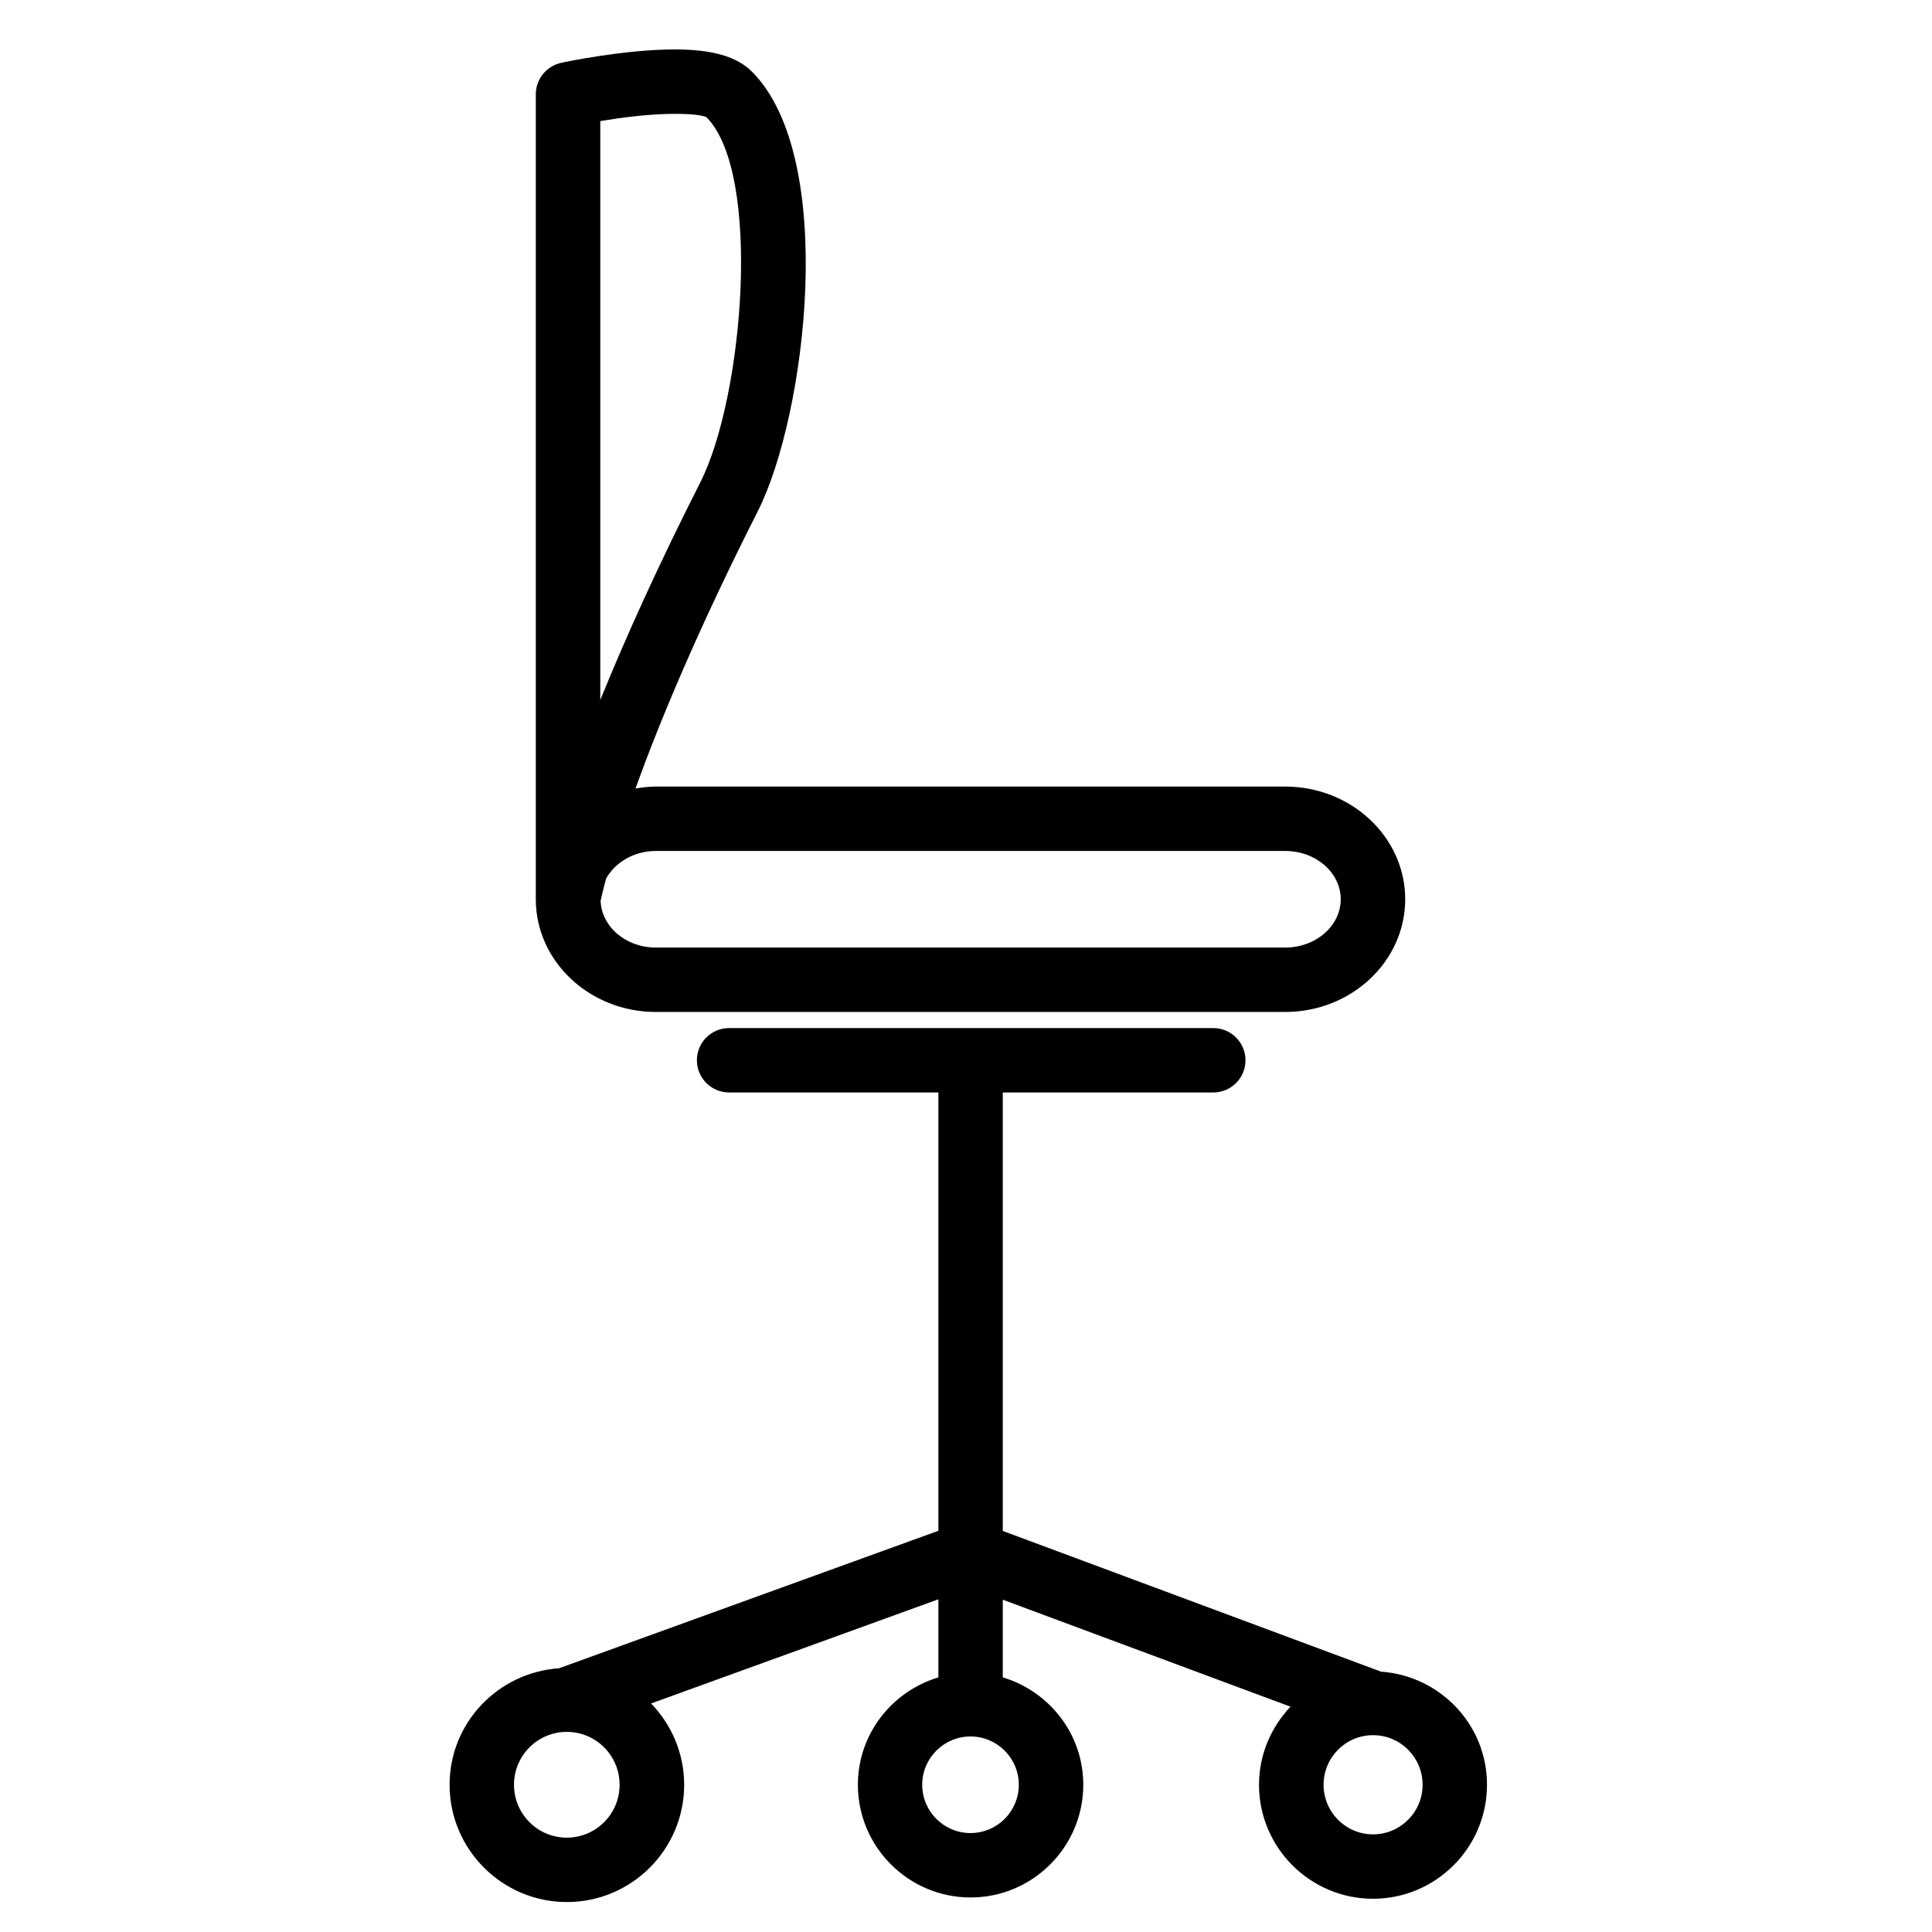
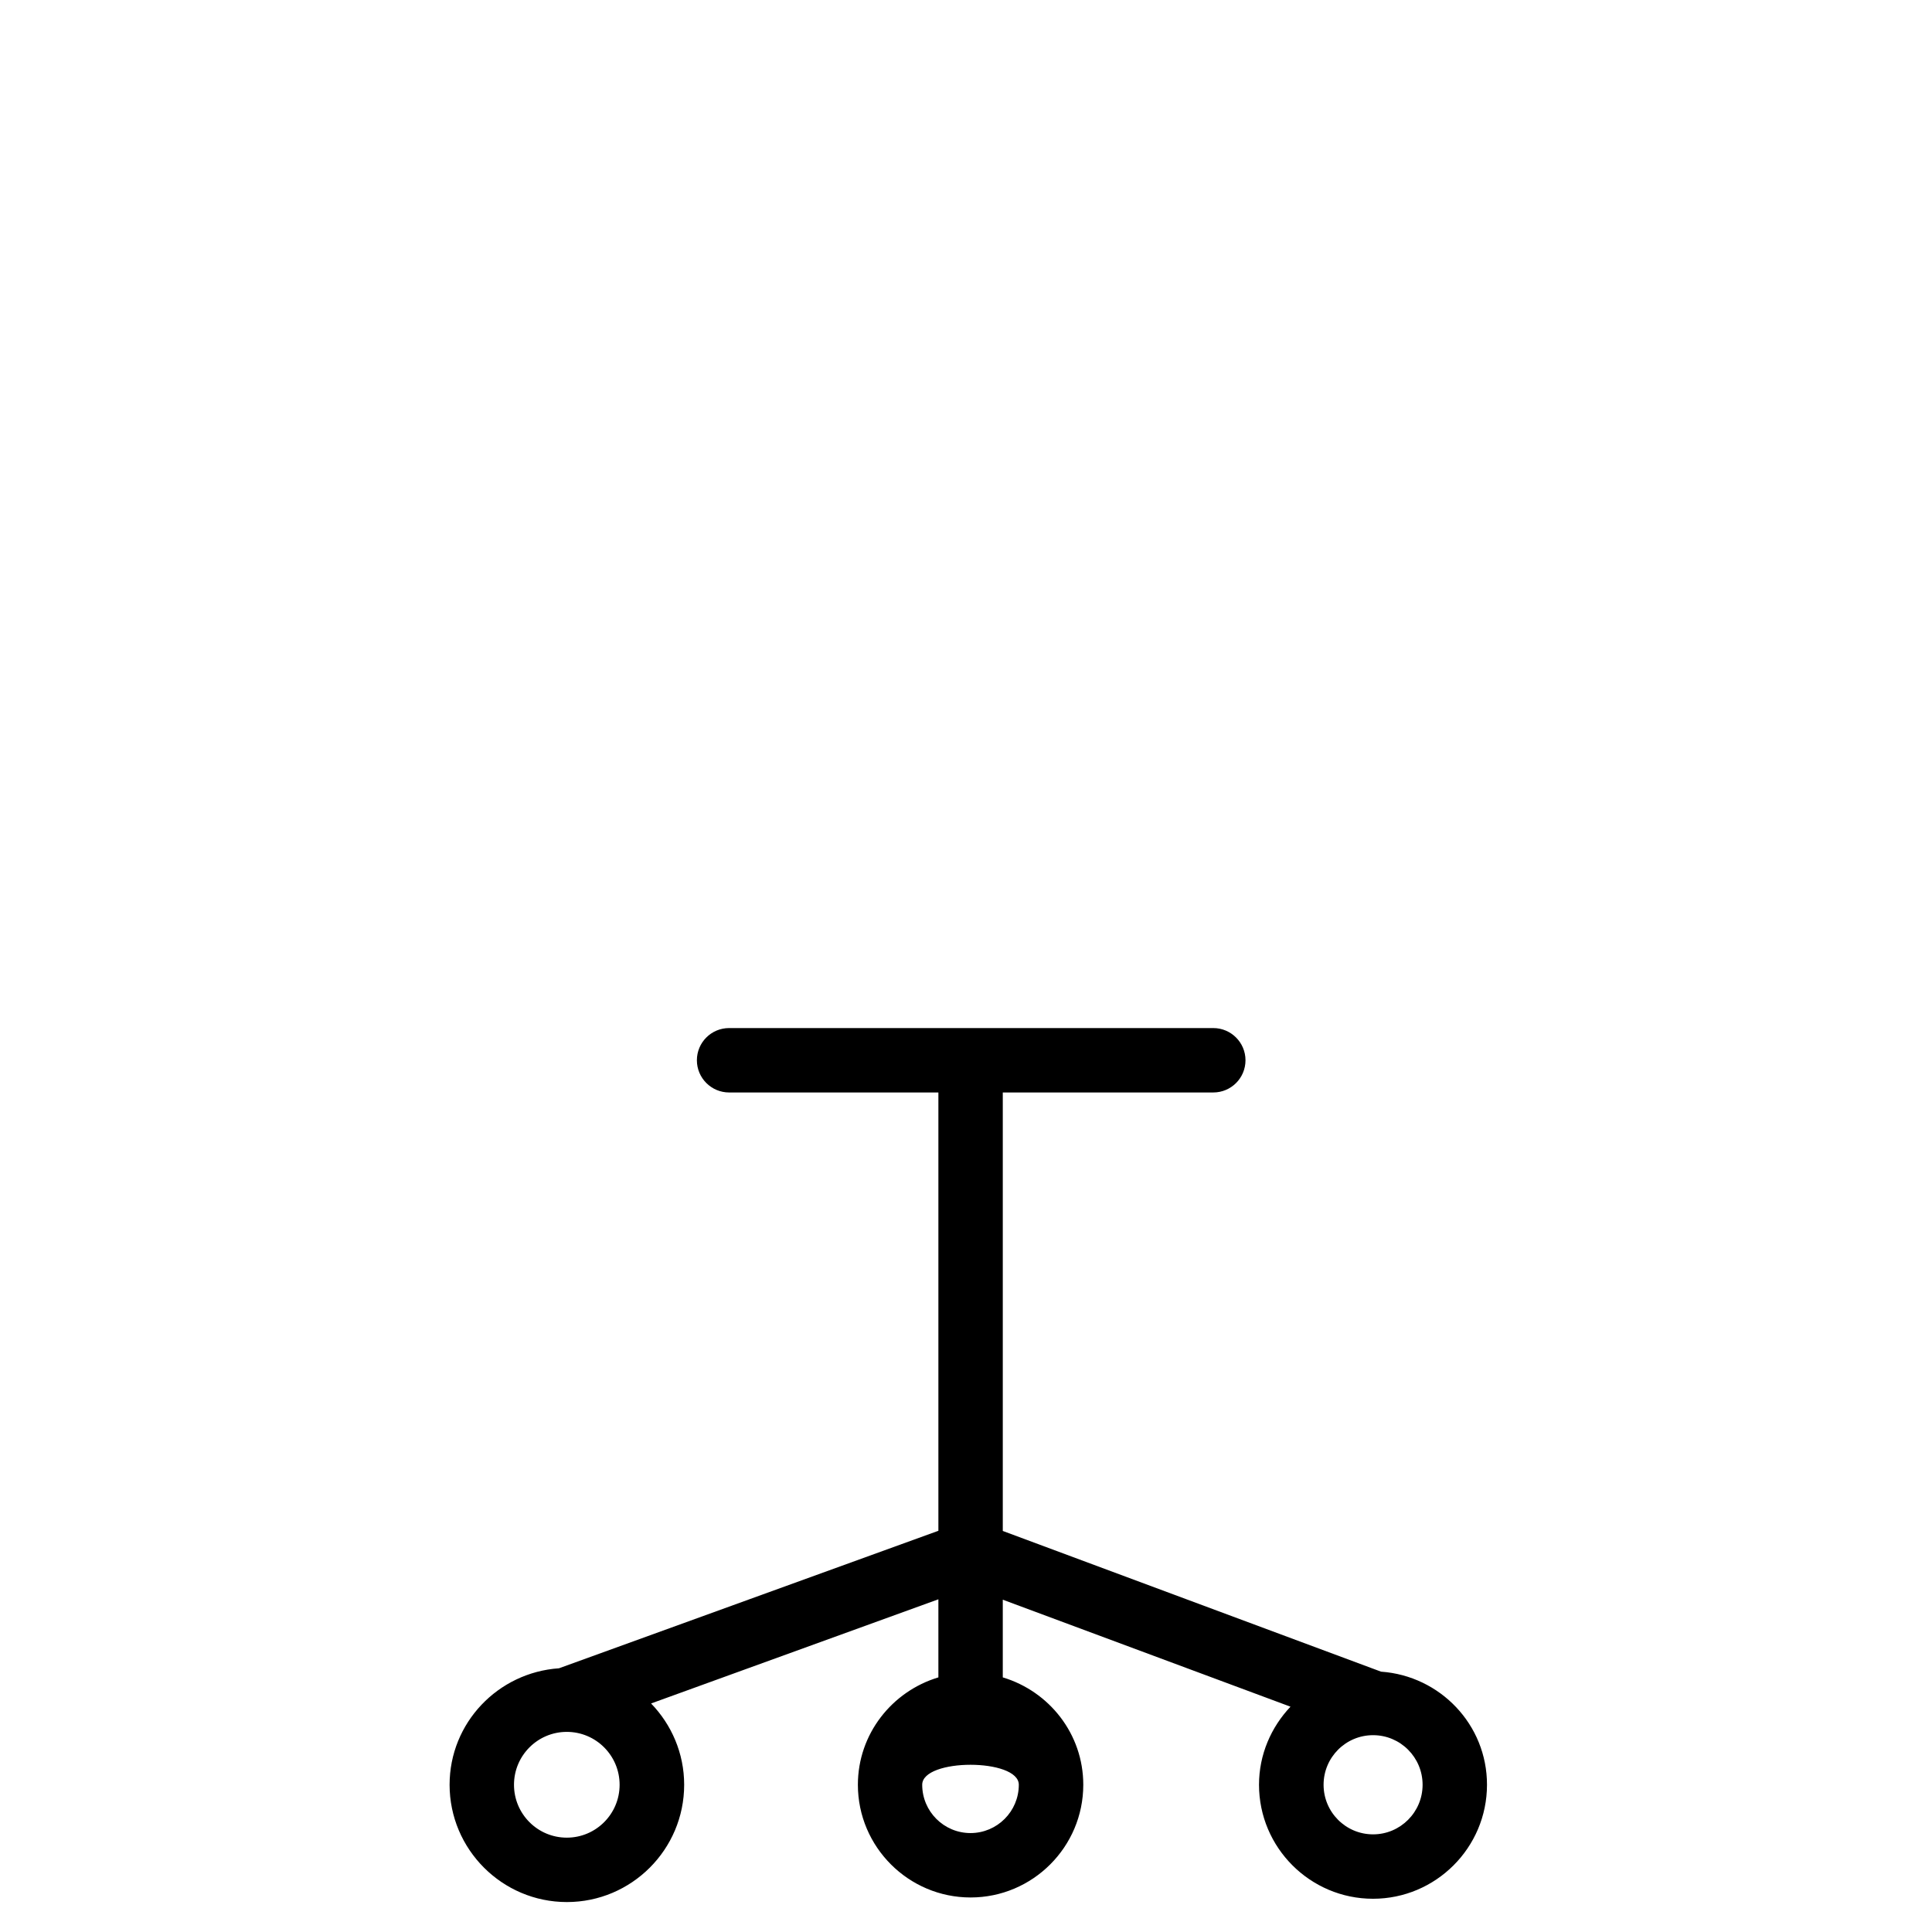
<svg xmlns="http://www.w3.org/2000/svg" baseProfile="tiny" id="Layer_1" x="0px" y="0px" width="24px" height="24px" viewBox="0 0 24 24" xml:space="preserve">
  <g>
-     <path d="M8.147,12.571h7.818c0.822,0,1.491-0.628,1.491-1.4s-0.669-1.4-1.491-1.4H8.147c-0.087,0-0.17,0.011-0.253,0.024 c0.292-0.808,0.759-1.942,1.519-3.443c0.604-1.194,0.996-4.394-0.073-5.463C9.152,0.702,8.848,0.614,8.381,0.614 c-0.628,0-1.377,0.159-1.408,0.166C6.788,0.82,6.656,0.983,6.656,1.171v10C6.656,11.943,7.325,12.571,8.147,12.571z M8.147,10.571 h7.818c0.381,0,0.69,0.269,0.69,0.6s-0.31,0.6-0.69,0.6H8.147c-0.373,0-0.674-0.259-0.686-0.581 c0.01-0.048,0.029-0.132,0.069-0.278C7.644,10.712,7.875,10.571,8.147,10.571z M7.457,1.504c0.252-0.042,0.612-0.09,0.924-0.09 c0.32,0,0.396,0.04,0.395,0.042C9.467,2.151,9.238,4.927,8.7,5.991C8.155,7.066,7.753,7.966,7.457,8.696V1.504z" />
-     <path d="M17.156,20.766l-4.699-1.748v-5.447h2.615c0.221,0,0.4-0.179,0.4-0.4s-0.18-0.4-0.4-0.4H9.057c-0.221,0-0.4,0.179-0.4,0.4 s0.18,0.4,0.4,0.4h2.6v5.445l-4.713,1.708c-0.757,0.052-1.359,0.677-1.359,1.447c0,0.803,0.654,1.457,1.457,1.457 s1.457-0.653,1.457-1.457c0-0.393-0.158-0.748-0.411-1.01l3.569-1.294v0.97c-0.576,0.173-1,0.703-1,1.334 c0,0.772,0.629,1.4,1.4,1.4s1.4-0.628,1.4-1.4c0-0.632-0.424-1.161-1-1.334v-0.965l3.574,1.329c-0.24,0.254-0.391,0.594-0.391,0.97 c0,0.781,0.636,1.416,1.416,1.416s1.416-0.635,1.416-1.416C18.473,21.425,17.89,20.818,17.156,20.766z M7.041,22.828 c-0.362,0-0.656-0.294-0.656-0.657s0.294-0.657,0.656-0.657s0.656,0.294,0.656,0.657S7.403,22.828,7.041,22.828z M12.656,22.171 c0,0.331-0.269,0.6-0.6,0.6s-0.6-0.269-0.6-0.6s0.269-0.6,0.6-0.6S12.656,21.84,12.656,22.171z M17.057,22.787 c-0.34,0-0.615-0.276-0.615-0.616s0.275-0.616,0.615-0.616s0.615,0.276,0.615,0.616S17.396,22.787,17.057,22.787z" />
+     <path d="M17.156,20.766l-4.699-1.748v-5.447h2.615c0.221,0,0.4-0.179,0.4-0.4s-0.18-0.4-0.4-0.4H9.057c-0.221,0-0.4,0.179-0.4,0.4 s0.18,0.4,0.4,0.4h2.6v5.445l-4.713,1.708c-0.757,0.052-1.359,0.677-1.359,1.447c0,0.803,0.654,1.457,1.457,1.457 s1.457-0.653,1.457-1.457c0-0.393-0.158-0.748-0.411-1.01l3.569-1.294v0.97c-0.576,0.173-1,0.703-1,1.334 c0,0.772,0.629,1.4,1.4,1.4s1.4-0.628,1.4-1.4c0-0.632-0.424-1.161-1-1.334v-0.965l3.574,1.329c-0.24,0.254-0.391,0.594-0.391,0.97 c0,0.781,0.636,1.416,1.416,1.416s1.416-0.635,1.416-1.416C18.473,21.425,17.89,20.818,17.156,20.766z M7.041,22.828 c-0.362,0-0.656-0.294-0.656-0.657s0.294-0.657,0.656-0.657s0.656,0.294,0.656,0.657S7.403,22.828,7.041,22.828z M12.656,22.171 c0,0.331-0.269,0.6-0.6,0.6s-0.6-0.269-0.6-0.6S12.656,21.84,12.656,22.171z M17.057,22.787 c-0.34,0-0.615-0.276-0.615-0.616s0.275-0.616,0.615-0.616s0.615,0.276,0.615,0.616S17.396,22.787,17.057,22.787z" />
  </g>
</svg>